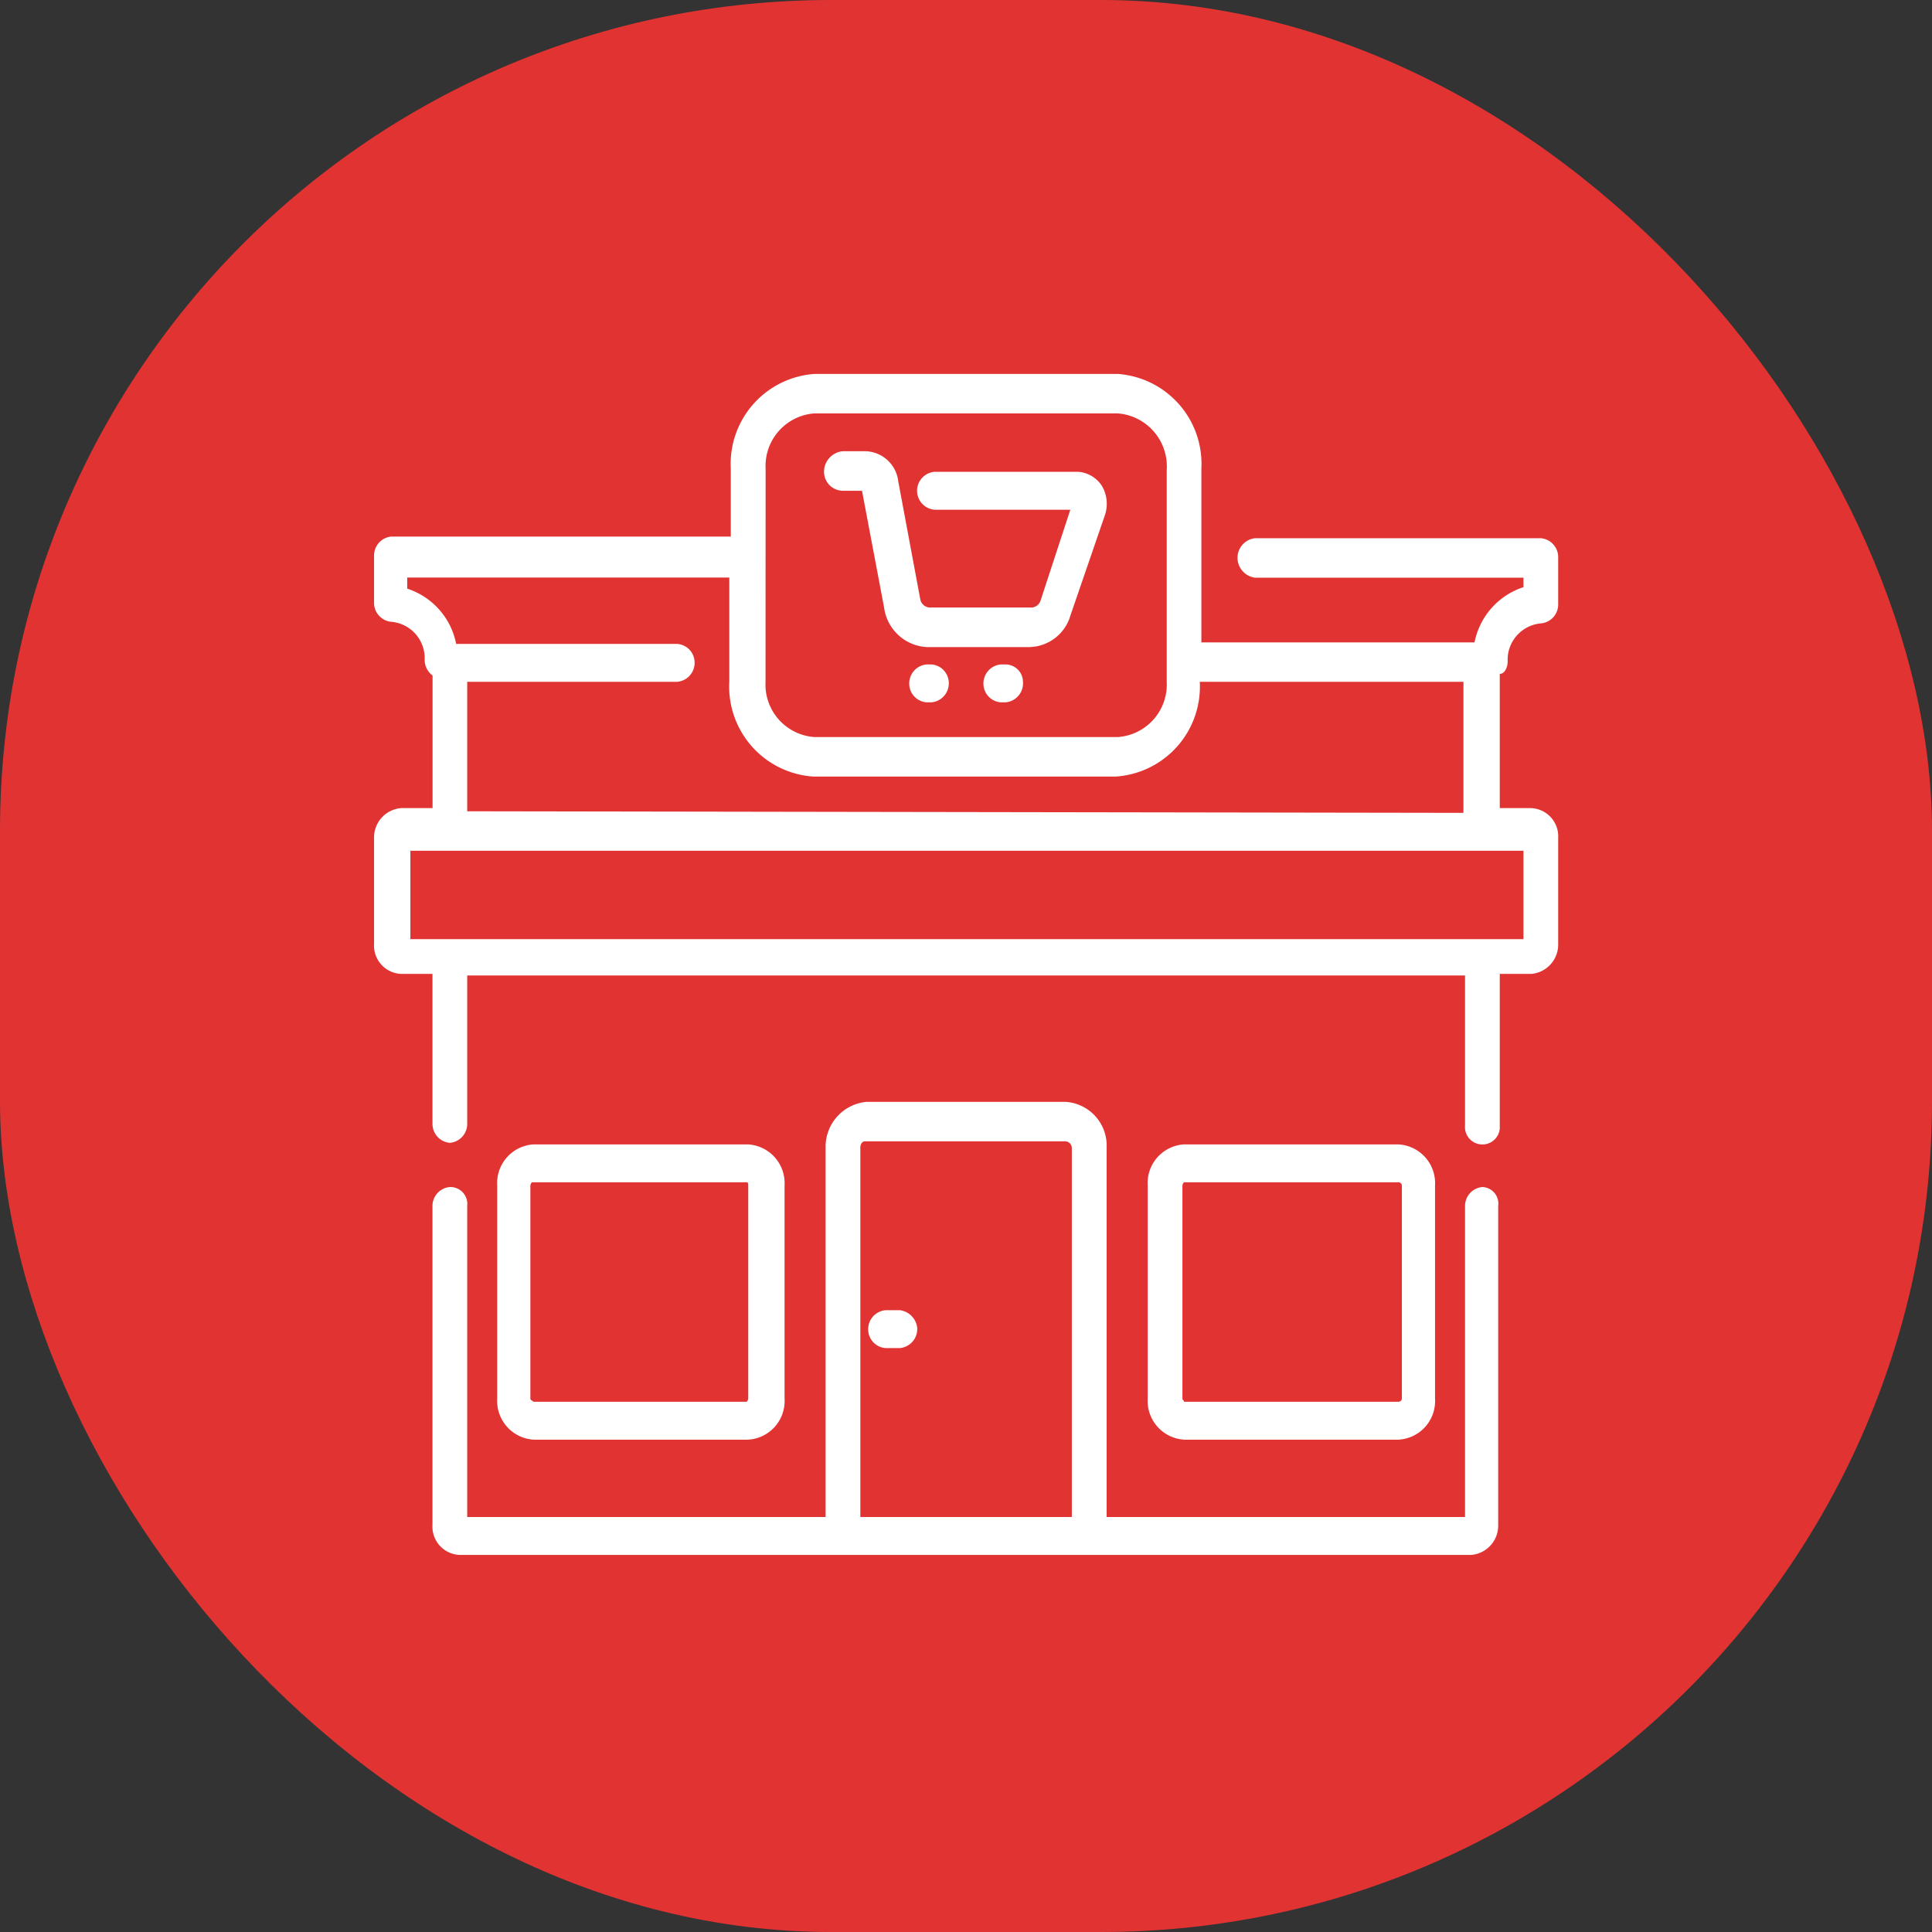
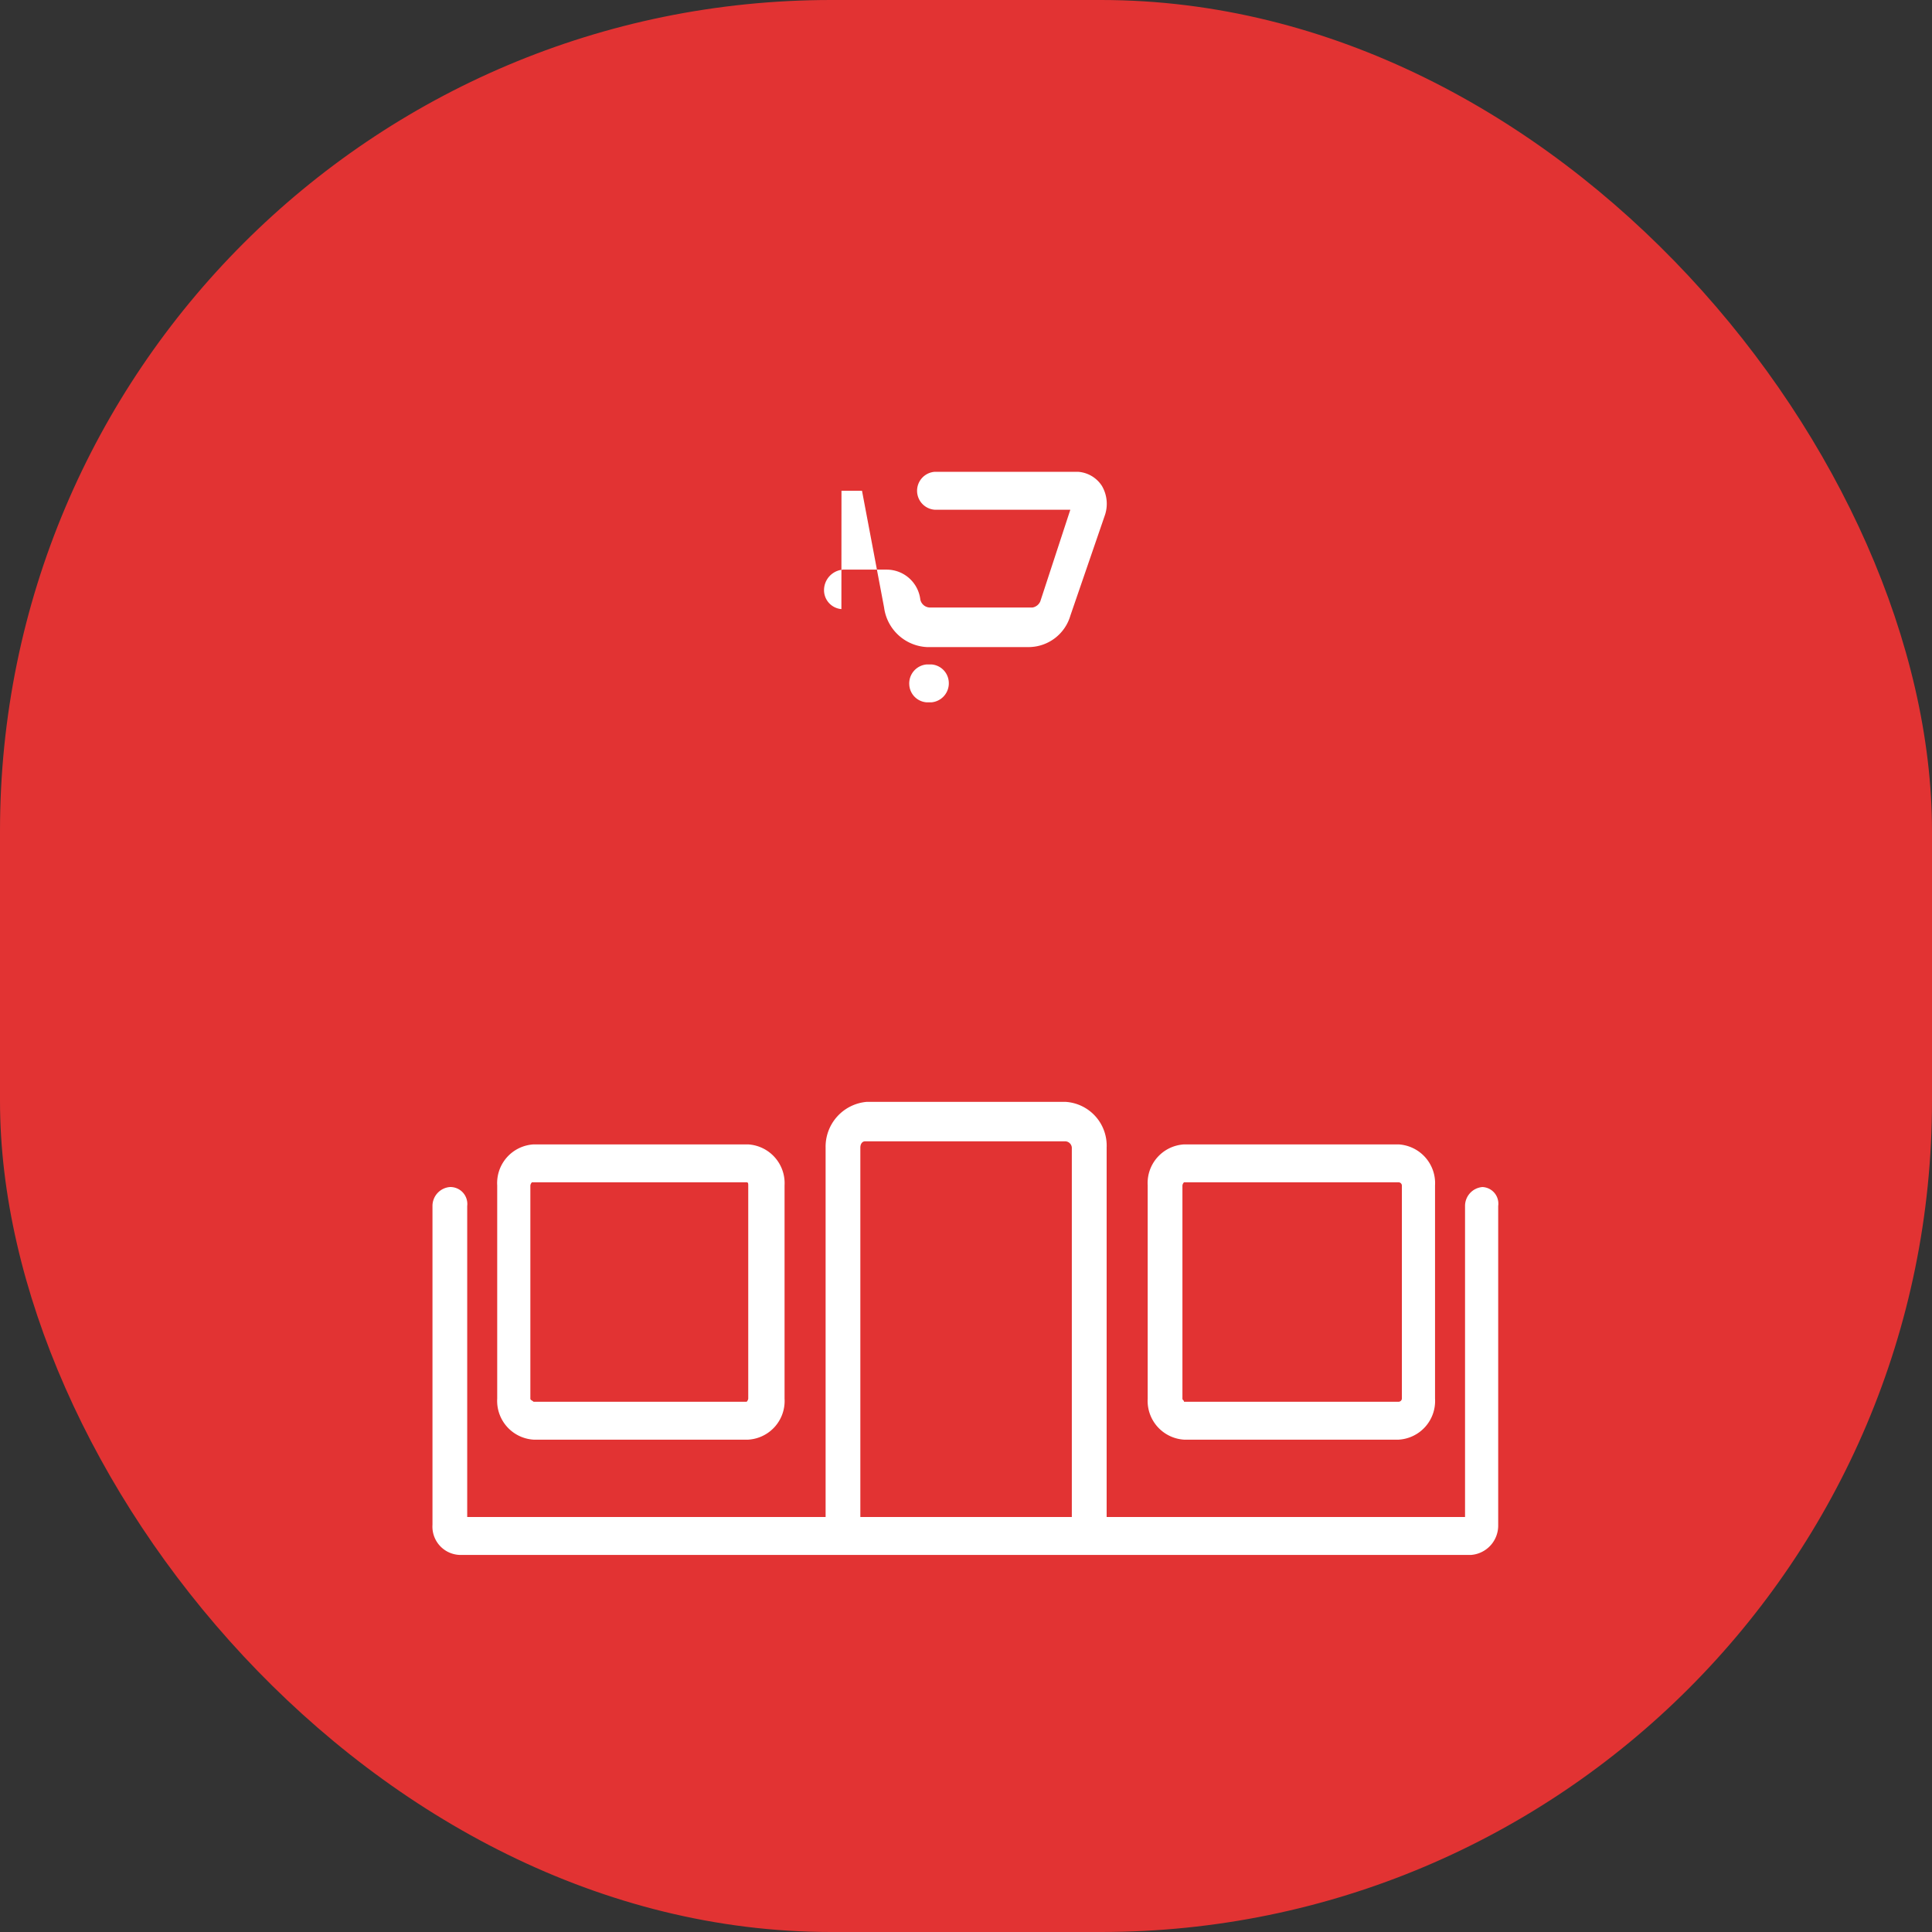
<svg xmlns="http://www.w3.org/2000/svg" width="93" height="93" viewBox="0 0 93 93">
  <rect x="0" y="0" width="93" height="93" fill="#333333" stroke="none" />
  <g id="Group_393" data-name="Group 393" transform="translate(-216 -1688)">
    <rect id="Rectangle_1485" data-name="Rectangle 1485" width="93" height="93" rx="40" transform="translate(216 1688)" fill="#e23333" />
    <g id="Group_379" data-name="Group 379" transform="translate(222.506 1694.5)">
      <path id="Path_119" data-name="Path 119" d="M64.852,50.64a.913.913,0,0,0-.836.912V66.524H46.764V48.74a2.111,2.111,0,0,0-1.976-2.2H35.212a2.166,2.166,0,0,0-1.976,2.2V66.524H15.984V51.552a.816.816,0,0,0-.836-.912.913.913,0,0,0-.836.912h0V66.9A1.362,1.362,0,0,0,15.6,68.348H64.32A1.416,1.416,0,0,0,65.612,66.9V51.552A.8.8,0,0,0,64.852,50.64ZM34.908,66.524V48.74c0-.152.076-.3.228-.3h9.652a.327.327,0,0,1,.3.3h0V66.524Z" fill="#fff" />
      <path id="Path_120" data-name="Path 120" d="M60.824,62.8a1.864,1.864,0,0,0,1.748-1.976V50.564a1.87,1.87,0,0,0-1.748-1.976H50.488a1.864,1.864,0,0,0-1.748,1.976v10.26A1.87,1.87,0,0,0,50.488,62.8ZM50.412,60.824V50.564a.265.265,0,0,1,.076-.152H60.824a.163.163,0,0,1,.152.152v10.26a.163.163,0,0,1-.152.152H50.488c0-.076-.076-.076-.076-.152Z" fill="#fff" />
      <path id="Path_121" data-name="Path 121" d="M29.512,62.8a1.864,1.864,0,0,0,1.748-1.976V50.564a1.87,1.87,0,0,0-1.748-1.976H19.176a1.864,1.864,0,0,0-1.748,1.976v10.26A1.87,1.87,0,0,0,19.176,62.8ZM19.024,60.824V50.564a.265.265,0,0,1,.076-.152H29.436c.076,0,.076.076.076.152h0v10.26a.265.265,0,0,1-.076.152H19.176C19.1,60.9,19.024,60.9,19.024,60.824Z" fill="#fff" />
-       <path id="Path_122" data-name="Path 122" d="M66.068,25.332a1.756,1.756,0,0,1,1.6-1.824A.913.913,0,0,0,68.5,22.6h0v-2.28a.913.913,0,0,0-.836-.912H53.908a.946.946,0,0,0-.836,1.064.968.968,0,0,0,.836.836h12.92v.456a3.51,3.51,0,0,0-2.356,2.66H51.324V16.06A4.339,4.339,0,0,0,47.3,11.5H32.7a4.339,4.339,0,0,0-4.028,4.56v3.268H12.336a.913.913,0,0,0-.836.912v2.28a.913.913,0,0,0,.836.912h0a1.756,1.756,0,0,1,1.6,1.824.935.935,0,0,0,.38.76V32.4h-1.52A1.416,1.416,0,0,0,11.5,33.844v5.092a1.362,1.362,0,0,0,1.292,1.444h1.52V47.6a.913.913,0,0,0,.836.912.913.913,0,0,0,.836-.912V40.456H64.016v7.22a.839.839,0,1,0,1.672.152V40.38h1.52A1.416,1.416,0,0,0,68.5,38.936V33.844A1.362,1.362,0,0,0,67.208,32.4h-1.52V25.94c.228,0,.38-.3.38-.608ZM30.348,16.06A2.535,2.535,0,0,1,32.7,13.4H47.3a2.559,2.559,0,0,1,2.356,2.736V26.32A2.535,2.535,0,0,1,47.3,28.98H32.7a2.535,2.535,0,0,1-2.356-2.66Zm36.48,22.648H13.248V34.452h53.58ZM15.984,32.552V26.32H26.092a.918.918,0,0,0,.836-.988.9.9,0,0,0-.836-.836H15.452a3.5,3.5,0,0,0-2.356-2.66V21.3H28.6V26.32a4.339,4.339,0,0,0,4.028,4.56H47.22a4.339,4.339,0,0,0,4.028-4.56H63.94v6.308Z" fill="#fff" />
      <rect id="Rectangle_1486" data-name="Rectangle 1486" width="57" height="57" transform="translate(11.5 11.5)" fill="none" />
-       <path id="Path_123" data-name="Path 123" d="M36.808,56.568h-.684a.918.918,0,0,0-.836.988.9.9,0,0,0,.836.836h.684a.918.918,0,0,0,.836-.988A.965.965,0,0,0,36.808,56.568Z" fill="#fff" />
-       <path id="Path_124" data-name="Path 124" d="M34,17.124h.988l1.064,5.624a2.191,2.191,0,0,0,2.052,1.9h4.94a2.1,2.1,0,0,0,1.976-1.52l1.672-4.864a1.708,1.708,0,0,0-.152-1.368,1.486,1.486,0,0,0-1.14-.684H38.48a.915.915,0,0,0,0,1.824h6.536l-1.444,4.408a.5.5,0,0,1-.38.3h-4.94a.482.482,0,0,1-.456-.38l-1.064-5.7a1.633,1.633,0,0,0-1.6-1.444H34.072a.992.992,0,0,0-.912.988h0a.913.913,0,0,0,.836.912Z" fill="#fff" />
+       <path id="Path_124" data-name="Path 124" d="M34,17.124h.988l1.064,5.624a2.191,2.191,0,0,0,2.052,1.9h4.94a2.1,2.1,0,0,0,1.976-1.52l1.672-4.864a1.708,1.708,0,0,0-.152-1.368,1.486,1.486,0,0,0-1.14-.684H38.48a.915.915,0,0,0,0,1.824h6.536l-1.444,4.408a.5.5,0,0,1-.38.3h-4.94a.482.482,0,0,1-.456-.38a1.633,1.633,0,0,0-1.6-1.444H34.072a.992.992,0,0,0-.912.988h0a.913.913,0,0,0,.836.912Z" fill="#fff" />
      <path id="Path_125" data-name="Path 125" d="M38.328,25.484H38.1a.918.918,0,0,0-.836.988.9.9,0,0,0,.836.836h.228a.918.918,0,0,0,.836-.988A.9.9,0,0,0,38.328,25.484Z" fill="#fff" />
-       <path id="Path_126" data-name="Path 126" d="M41.9,25.484h-.228a.918.918,0,0,0-.836.988.9.9,0,0,0,.836.836H41.9a.918.918,0,0,0,.836-.988A.843.843,0,0,0,41.9,25.484Z" fill="#fff" />
    </g>
  </g>
</svg>